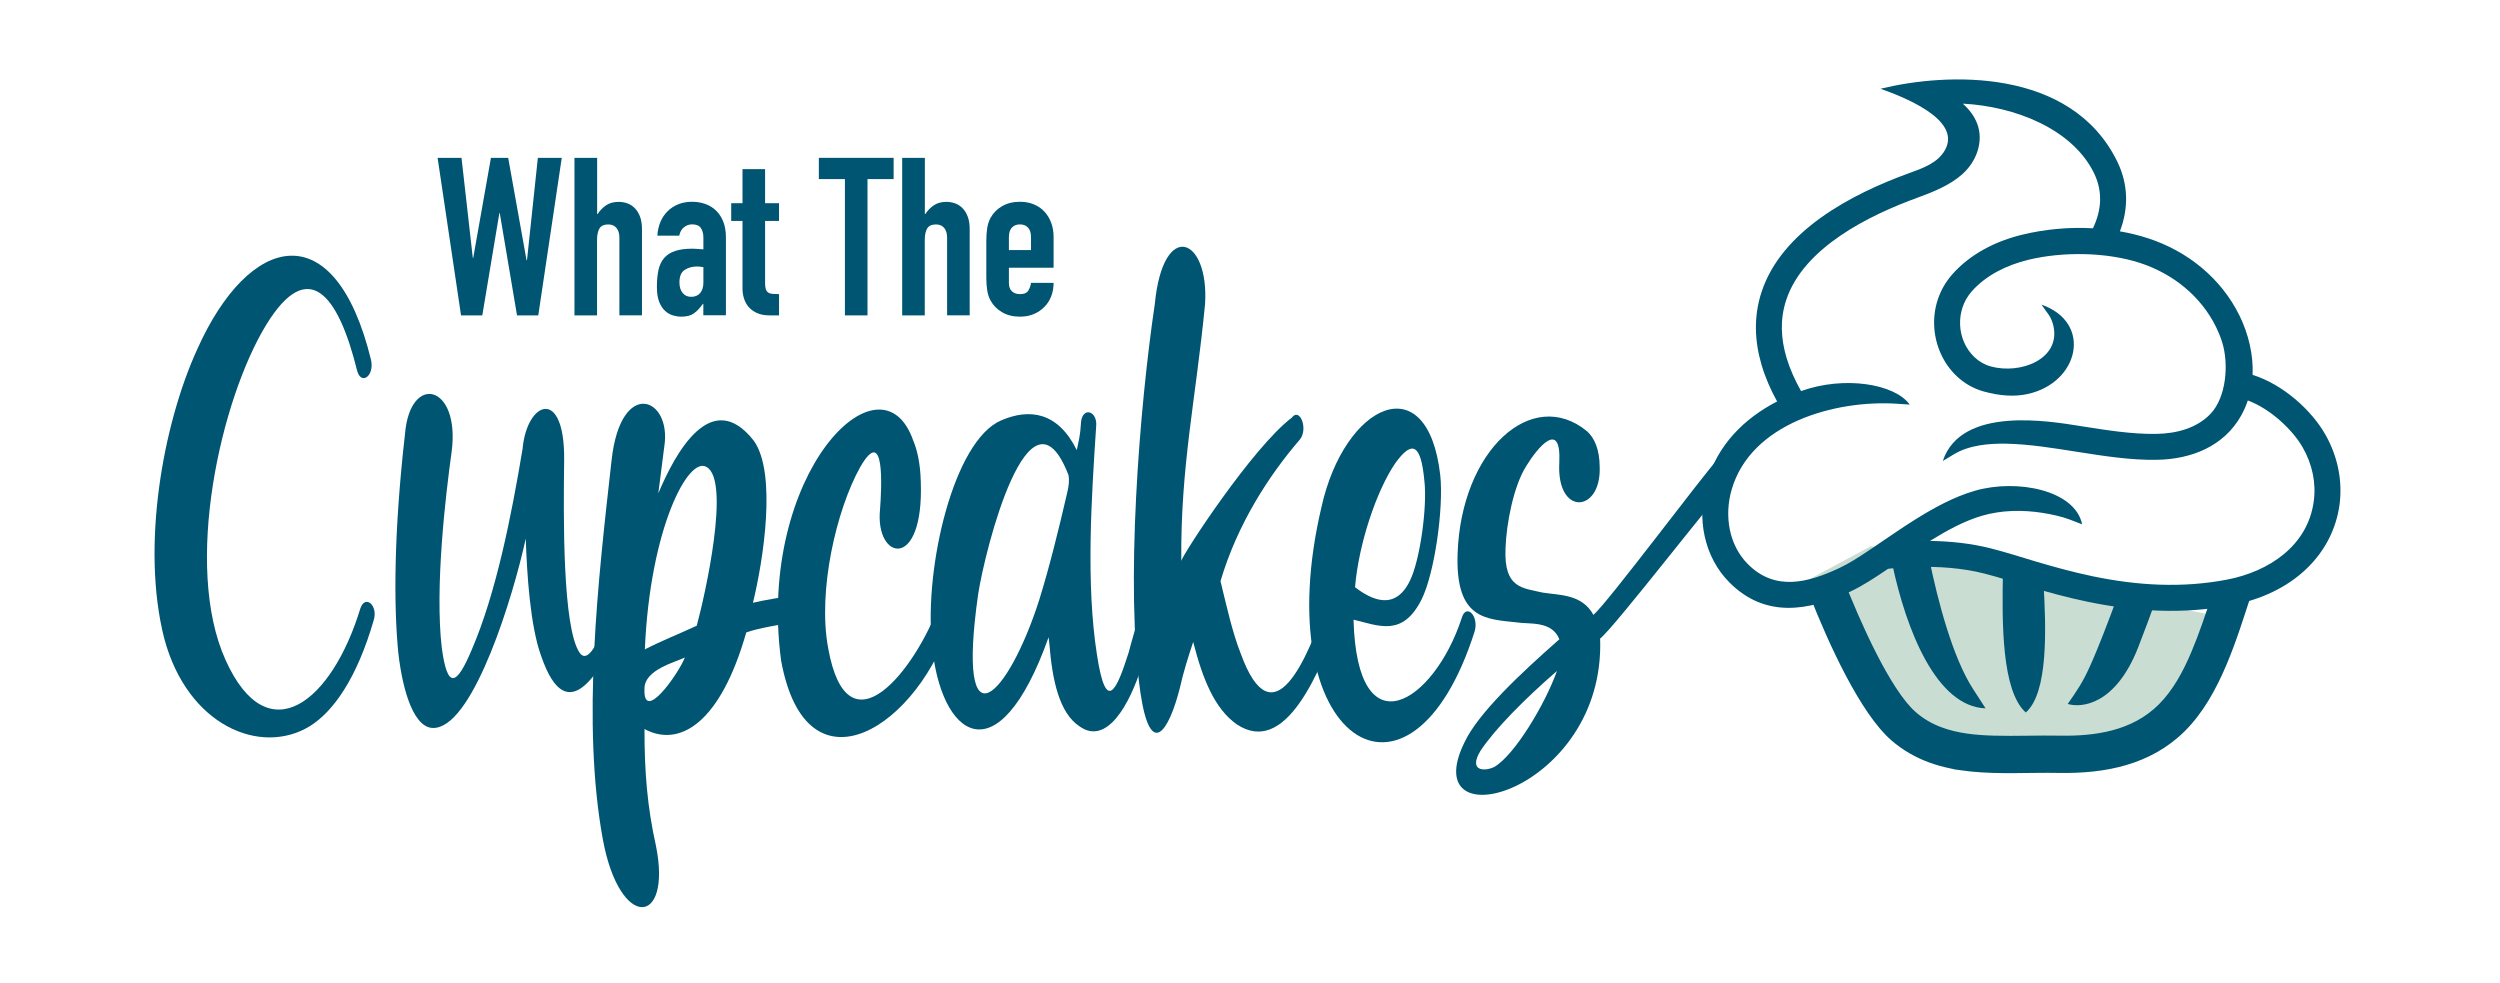
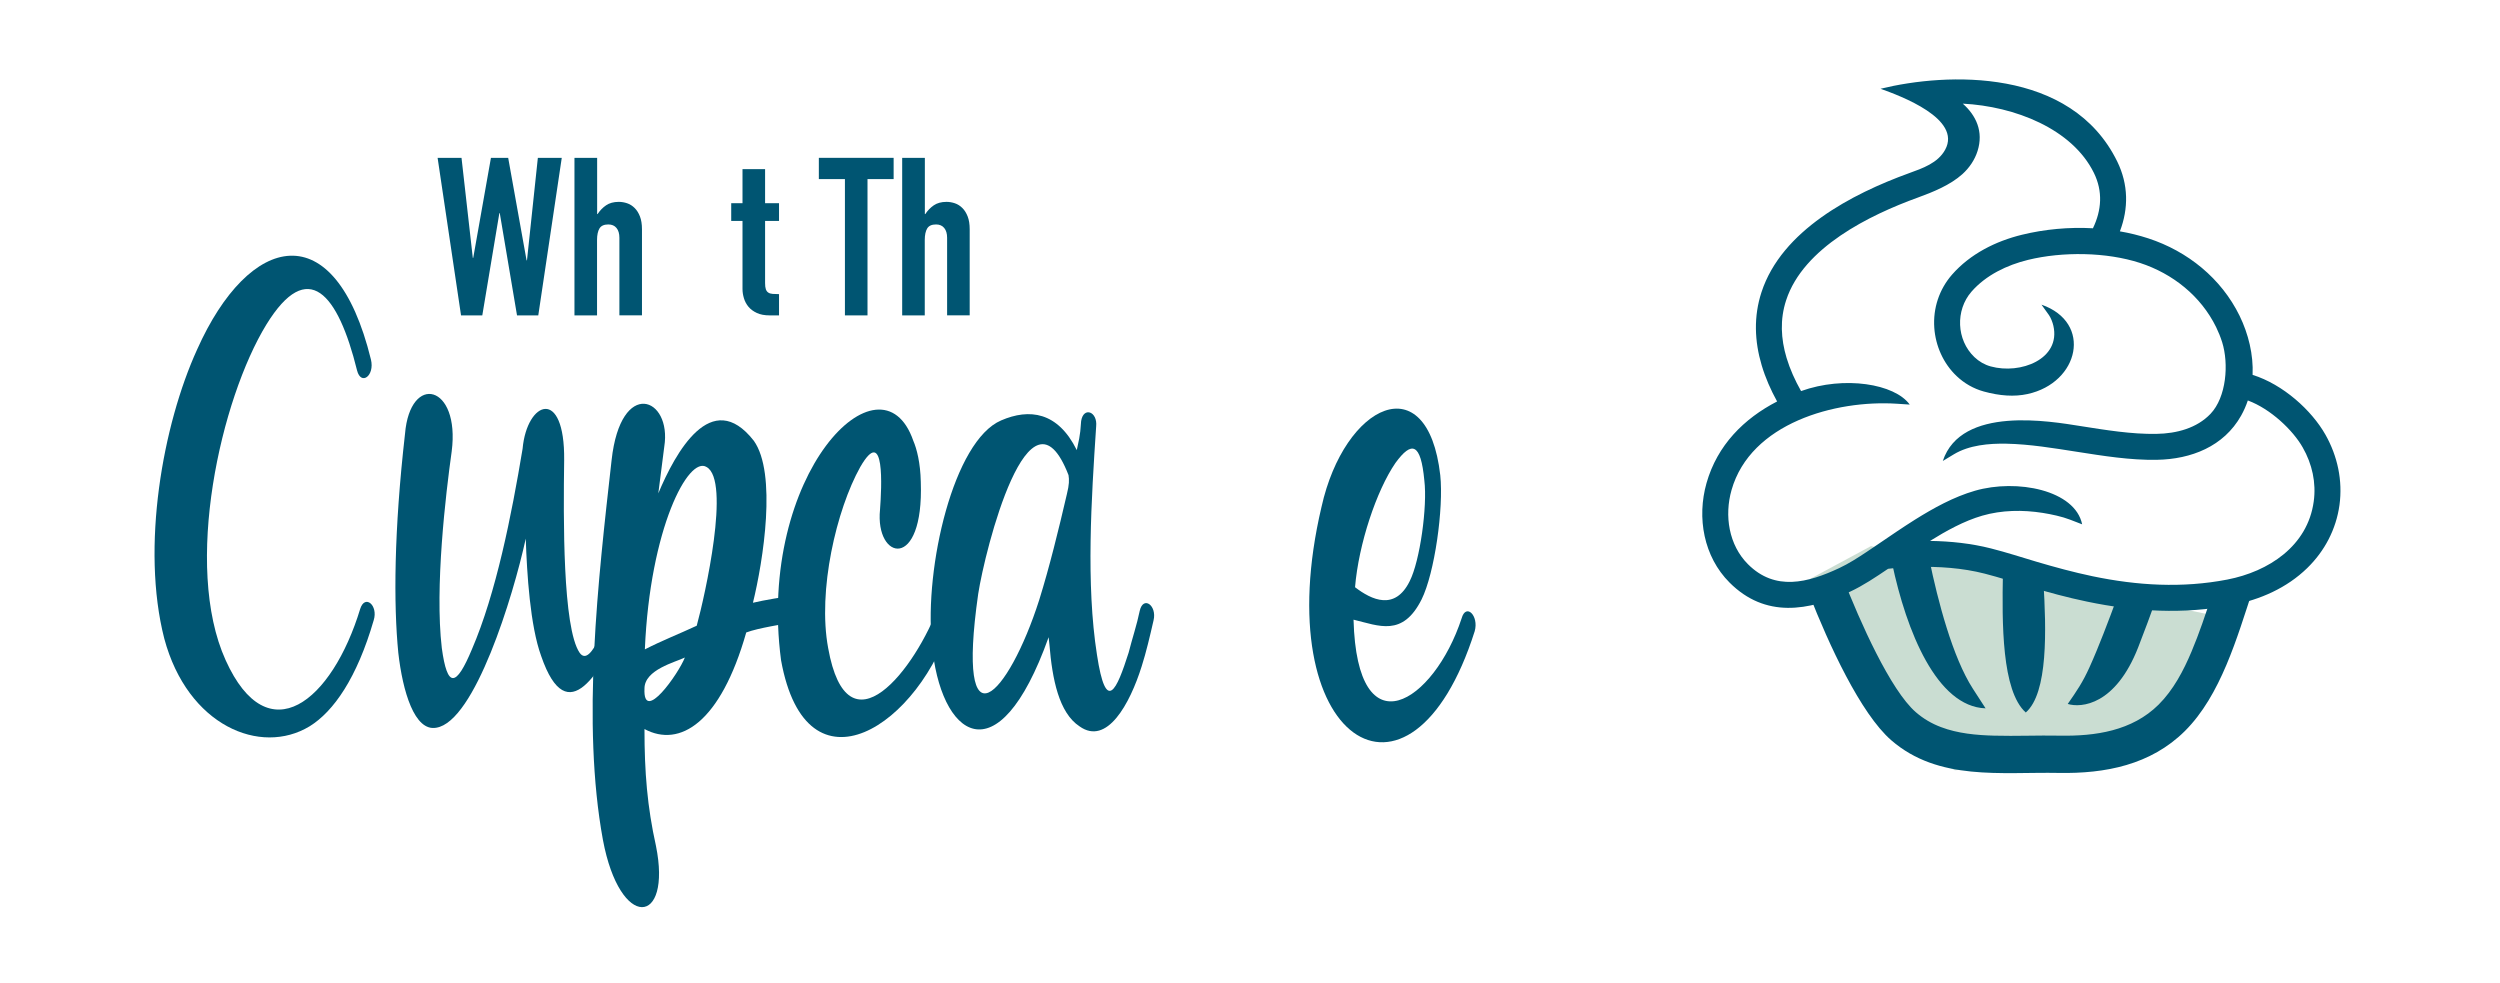
<svg xmlns="http://www.w3.org/2000/svg" id="Layer_1" x="0px" y="0px" viewBox="0 0 529.19 208.1" style="enable-background:new 0 0 529.19 208.1;" xml:space="preserve">
  <style type="text/css">	.st0{fill-rule:evenodd;clip-rule:evenodd;fill:#231F20;}	.st1{fill:#231F20;}	.st2{fill-rule:evenodd;clip-rule:evenodd;fill:#497D83;}	.st3{fill-rule:evenodd;clip-rule:evenodd;fill:#286E7B;}	.st4{fill-rule:evenodd;clip-rule:evenodd;fill:#C16A55;}	.st5{fill-rule:evenodd;clip-rule:evenodd;fill:#E0A79D;}	.st6{fill-rule:evenodd;clip-rule:evenodd;fill:#8BC8BE;}	.st7{fill-rule:evenodd;clip-rule:evenodd;fill:#B5CEC8;}	.st8{fill-rule:evenodd;clip-rule:evenodd;fill:#CADDD2;}	.st9{fill-rule:evenodd;clip-rule:evenodd;fill:#FFDFE1;}	.st10{fill-rule:evenodd;clip-rule:evenodd;fill:#D8F5FA;}	.st11{fill-rule:evenodd;clip-rule:evenodd;fill:#353535;}	.st12{fill-rule:evenodd;clip-rule:evenodd;fill:#F3F4F4;}	.st13{fill-rule:evenodd;clip-rule:evenodd;fill:#005572;}	.st14{fill-rule:evenodd;clip-rule:evenodd;fill:#B5C9BE;}	.st15{fill-rule:evenodd;clip-rule:evenodd;fill:#1B7A85;}	.st16{fill-rule:evenodd;clip-rule:evenodd;fill:#D2CBC1;}	.st17{fill-rule:evenodd;clip-rule:evenodd;fill:#D4ACA9;}	.st18{fill-rule:evenodd;clip-rule:evenodd;fill:#FDD2C9;}	.st19{fill-rule:evenodd;clip-rule:evenodd;fill:#E5AB99;}	.st20{fill-rule:evenodd;clip-rule:evenodd;fill:#BFCDBF;}	.st21{fill-rule:evenodd;clip-rule:evenodd;fill:#DBC5BF;}	.st22{fill-rule:evenodd;clip-rule:evenodd;fill:#ABB8BB;}	.st23{fill-rule:evenodd;clip-rule:evenodd;fill:#D8C7A0;}	.st24{fill-rule:evenodd;clip-rule:evenodd;fill:#174272;}	.st25{fill-rule:evenodd;clip-rule:evenodd;fill:#BFB8BA;}	.st26{fill-rule:evenodd;clip-rule:evenodd;fill:#EDD0CE;}	.st27{fill:#FFFFFF;}	.st28{fill-rule:evenodd;clip-rule:evenodd;fill:#FFFFFF;}	.st29{fill:none;}	.st30{fill:#FFDFE1;}	.st31{fill:#005572;}	.st32{fill-rule:evenodd;clip-rule:evenodd;fill:#B6B8BA;}	.st33{fill:#CADDD2;}	.st34{fill:#353535;}	.st35{fill:#D8F5FA;}</style>
  <path class="st8" d="M455.34,159.09c0,0,14.75-6.44,12.81-28.92l-72.12-14.57l-12.85,6.92l18.78,34.6l11.86,5.93L455.34,159.09z" />
  <g>
    <path class="st31" d="M113.94,66.76h-4.5l-3.65-21.64h-0.09l-3.61,21.64h-4.5l-4.96-33.35h5.06l2.39,21.17h0.09l3.75-21.17h3.65  l3.89,21.69h0.09l2.3-21.69h5.06L113.94,66.76z" />
    <path class="st31" d="M121.62,33.41h4.78v11.9h0.09c0.5-0.75,1.1-1.37,1.8-1.85c0.7-0.48,1.6-0.73,2.69-0.73  c0.59,0,1.19,0.1,1.78,0.3c0.59,0.2,1.12,0.54,1.59,1.01c0.47,0.47,0.84,1.07,1.12,1.8c0.28,0.73,0.42,1.63,0.42,2.69v18.22h-4.78  V50.32c0-0.87-0.2-1.56-0.61-2.06c-0.41-0.5-0.98-0.75-1.73-0.75c-0.91,0-1.53,0.28-1.87,0.84c-0.34,0.56-0.52,1.37-0.52,2.44  v15.97h-4.78V33.41z" />
-     <path class="st31" d="M148.88,64.32h-0.09c-0.62,0.87-1.26,1.55-1.9,2.01c-0.64,0.47-1.54,0.7-2.69,0.7  c-0.56,0-1.14-0.09-1.73-0.26c-0.59-0.17-1.15-0.48-1.66-0.94c-0.52-0.45-0.94-1.09-1.27-1.92c-0.33-0.83-0.49-1.9-0.49-3.21  c0-1.34,0.11-2.52,0.33-3.54c0.22-1.01,0.62-1.86,1.19-2.53c0.58-0.67,1.35-1.17,2.32-1.5c0.97-0.33,2.2-0.49,3.7-0.49  c0.34,0,0.69,0.02,1.03,0.05c0.34,0.03,0.77,0.06,1.27,0.09v-2.48c0-0.81-0.17-1.48-0.52-2.01c-0.34-0.53-0.97-0.8-1.87-0.8  c-0.62,0-1.19,0.2-1.71,0.61c-0.52,0.41-0.85,1-1.01,1.78h-4.64c0.16-2.16,0.87-3.87,2.16-5.15c0.62-0.62,1.37-1.12,2.25-1.48  c0.87-0.36,1.86-0.54,2.95-0.54c1,0,1.94,0.16,2.81,0.47c0.87,0.31,1.63,0.78,2.27,1.4c0.64,0.62,1.15,1.41,1.52,2.34  c0.37,0.94,0.56,2.03,0.56,3.28v16.53h-4.78V64.32z M148.88,56.55c-0.53-0.09-0.97-0.14-1.31-0.14c-1.03,0-1.91,0.24-2.65,0.73  c-0.73,0.48-1.1,1.37-1.1,2.65c0,0.91,0.22,1.64,0.66,2.2c0.44,0.56,1.05,0.84,1.83,0.84c0.81,0,1.44-0.27,1.9-0.8  c0.45-0.53,0.68-1.28,0.68-2.25V56.55z" />
    <path class="st31" d="M157.17,35.8h4.78v7.21h2.95v3.75h-2.95v13.16c0,0.56,0.05,1,0.16,1.31c0.11,0.31,0.28,0.55,0.52,0.7  c0.23,0.16,0.54,0.25,0.91,0.28c0.38,0.03,0.83,0.05,1.36,0.05v4.5h-1.97c-1.09,0-2.01-0.17-2.74-0.52  c-0.73-0.34-1.32-0.78-1.76-1.31c-0.44-0.53-0.76-1.13-0.96-1.8c-0.2-0.67-0.3-1.32-0.3-1.94V46.76h-2.39v-3.75h2.39V35.8z" />
    <path class="st31" d="M178.86,37.91h-5.53v-4.5h15.83v4.5h-5.53v28.85h-4.78V37.91z" />
    <path class="st31" d="M190.99,33.41h4.78v11.9h0.09c0.5-0.75,1.1-1.37,1.8-1.85c0.7-0.48,1.6-0.73,2.69-0.73  c0.59,0,1.19,0.1,1.78,0.3c0.59,0.2,1.12,0.54,1.59,1.01c0.47,0.47,0.84,1.07,1.12,1.8c0.28,0.73,0.42,1.63,0.42,2.69v18.22h-4.78  V50.32c0-0.87-0.2-1.56-0.61-2.06c-0.41-0.5-0.98-0.75-1.73-0.75c-0.91,0-1.53,0.28-1.87,0.84c-0.34,0.56-0.52,1.37-0.52,2.44  v15.97h-4.78V33.41z" />
-     <path class="st31" d="M213.56,56.69v3.23c0,0.75,0.21,1.33,0.63,1.73c0.42,0.41,0.99,0.61,1.71,0.61c0.91,0,1.51-0.26,1.8-0.8  c0.3-0.53,0.48-1.06,0.54-1.59h4.78c0,1-0.16,1.94-0.49,2.81c-0.33,0.87-0.8,1.62-1.43,2.25c-0.62,0.65-1.37,1.17-2.25,1.54  c-0.88,0.38-1.86,0.56-2.95,0.56c-1.47,0-2.73-0.31-3.79-0.94c-1.06-0.62-1.87-1.45-2.44-2.48c-0.34-0.62-0.58-1.34-0.7-2.16  c-0.13-0.81-0.19-1.7-0.19-2.67v-7.82c0-0.97,0.06-1.86,0.19-2.67c0.12-0.81,0.36-1.53,0.7-2.16c0.56-1.03,1.37-1.86,2.44-2.48  c1.06-0.62,2.33-0.94,3.79-0.94c1.09,0,2.08,0.19,2.97,0.56c0.89,0.37,1.64,0.9,2.25,1.57c0.61,0.67,1.08,1.46,1.41,2.37  c0.33,0.91,0.49,1.87,0.49,2.9v6.56H213.56z M213.56,52.94h4.68v-2.72c0-0.91-0.21-1.58-0.63-2.04c-0.42-0.45-0.99-0.68-1.71-0.68  c-0.72,0-1.29,0.23-1.71,0.68c-0.42,0.45-0.63,1.13-0.63,2.04V52.94z" />
  </g>
  <g>
    <path class="st31" d="M75.58,78.41c-4.02-16.3-10.39-24.02-19.19-9.72c-9.64,15.73-17.68,51.04-8.63,71.05  c8.97,19.87,22.54,8.72,28.49-10.87c1.01-3.15,3.85-0.72,2.85,2.43c-3.52,12.15-8.46,19.3-13.58,22.45  c-10.39,6.29-25.81-0.14-30.75-18.59c-4.94-19.3-0.34-45.18,6.96-61.19c10.98-24.59,29.16-29.02,36.79,2.14  C79.35,79.55,76.42,81.7,75.58,78.41z" />
    <path class="st31" d="M95.61,95.57c-1.26,9.01-3.6,28.74-2.09,41.6c1.17,8.58,3.02,8.29,6.37,0.28  c5.11-11.86,8.38-28.31,10.73-42.46c0.92-10.15,8.97-13.15,8.8,2.43c-0.17,12.3-0.33,35.45,3.27,40.75  c2.51,3.58,6.03-8.15,6.96-9.87c1.42-2.72,3.77,0.72,2.51,3.58c-4.94,9.87-11.98,23.3-17.6,7.01c-2.35-6.43-3.02-17.44-3.27-24.88  c-2.68,12.3-10.81,38.74-18.94,40.03c-4.61,0.86-7.12-7.72-8.04-15.87c-1.01-10.29-0.92-25.73,1.42-46.32  C86.81,78.84,97.45,81.41,95.61,95.57z" />
    <path class="st31" d="M139.35,104.43c3.6-8.58,11.23-22.59,20.2-11.15c4.94,6.86,2.01,25.45-0.17,34.31  c2.35-0.57,6.87-1.29,8.8-1.57c2.18-0.29,2.51,5.15,0.25,5.57c-2.6,0.57-7.79,1.29-10.47,2.29c-5.45,19.16-14.08,24.45-21.54,20.44  c0,9.15,0.59,16.44,2.43,24.73c3.44,17.01-7.63,18.01-11.23-1.29c-4.53-24.73-1.01-55.04,1.84-80.35  c1.93-17.58,12.82-13.3,11.15-2.86C140.53,95.28,139.52,103.14,139.35,104.43z M136.42,145.75c-0.34,7.58,7.21-3.14,8.55-6.57  C142.96,140.17,136.42,141.75,136.42,145.75z M147.48,132.45c1.76-6.43,7.21-30.74,2.09-33.59c-3.85-2.43-11.98,13.01-13.07,38.6  C140.11,135.6,143.8,134.17,147.48,132.45z" />
    <path class="st31" d="M182.09,98.86c-5.03,9.01-9.05,26.16-6.79,38.31c4.11,23.02,18.52,4.57,23.55-9.29  c1.01-3.14,3.69-0.28,2.77,2.72c-6.7,23.02-30.92,38.89-36.29,9.15c-5.2-39.46,21.2-66.05,27.99-46.46  c0.75,1.72,1.51,4.72,1.59,8.72c0.67,19.02-9.72,16.58-8.63,5.86C186.62,103.29,187.37,89.71,182.09,98.86z" />
    <path class="st31" d="M241.25,129.31c0.75-3.29,3.69-1.14,2.93,2c-0.75,3.29-1.59,6.86-2.51,9.72  c-2.51,8.01-7.37,16.87-13.16,12.72c-4.36-2.86-5.78-10.01-6.37-17.3l-0.17-1.57c-10.81,30.31-23.04,21.02-24.72,1.29  c-1.59-16.15,4.61-42.89,14.67-47.18c5.95-2.57,11.98-1.86,16.01,6.29c0.92-4,0.75-4.57,0.92-6.15c0.5-3.14,3.52-2,3.18,1.14  c-1.01,15.3-2.18,33.31,0.17,48.32c1.93,12.72,4.19,7.43,6.7-0.43C239.66,135.17,240.67,132.17,241.25,129.31z M207.06,125.73  c-4.78,33.46,6.37,21.73,12.91,1.29c2.18-7,4.11-14.87,5.87-22.45c0.5-2,0.5-3,0.34-4C217.87,79.13,208.49,116.44,207.06,125.73z" />
-     <path class="st31" d="M273.43,88.42c1.68-2.29,3.52,2.29,1.76,4.57c-6.54,7.58-13.24,17.87-16.84,30.02  c1.26,5.15,2.51,10.87,4.27,15.3c6.79,18.73,14.08,1.43,18.44-11.44c1.09-3.29,3.94-0.29,2.85,3  c-4.61,12.72-11.82,30.31-22.12,23.45c-4.69-3.29-7.21-9.58-9.22-17.44c-1.09,3.29-2.09,6.43-2.85,9.86c-2.35,9.15-6.2,15.01-8.3,1  c-3.27-22.45-0.25-60.33,3.02-82.35c1.76-18.16,11.56-14.15,10.64,0c-1.93,20.01-5.2,34.17-5.03,54.33  C250.47,117.16,265.13,94.71,273.43,88.42z" />
    <path class="st31" d="M300.92,126.88c-4.02,8.01-9.05,5.57-14.41,4.29c0.75,28.02,17.01,17.59,22.88-0.28  c0.92-3.29,3.69-0.57,2.77,2.72c-13.58,42.75-44.08,23.16-32.43-26.3c4.86-21.87,22.46-30.17,25.14-6.72  C305.61,107.58,303.68,121.3,300.92,126.88z M298.4,123.02c2.18-4.29,3.77-15.87,3.1-21.3c-0.75-8.01-2.68-8.44-6.12-3.72  c-4.02,5.86-7.79,17.16-8.55,26.3C290.36,127.02,295.3,129.31,298.4,123.02z" />
-     <path class="st31" d="M318.68,116.15c-0.34,8.44,3.6,8.29,7.88,9.29c3.52,0.57,8.3,0.28,10.73,4.72  c3.02-2.57,23.39-29.85,26.23-32.85c2.01-1.57,4.65,2.84,2.72,4.7c-2.93,2.72-24.43,30.73-27.53,33.16  c1.17,32.45-39.22,43.46-28.74,22.02c2.85-6.15,11.82-14.58,20.11-21.87c-1.59-4-6.45-3.14-8.97-3.57  c-6.54-0.72-13.07-0.57-12.57-14.58c0.75-21.87,15.75-35.46,27.4-25.88c1.42,1.29,2.68,3.58,2.68,7.72  c0.25,9.58-9.22,10.29-8.55-1.14c0.42-9.29-4.69-3-6.96,0.72C320.44,102.72,318.85,110.72,318.68,116.15z M329.57,142.03  c-6.62,5.72-13.16,12.3-16.17,16.87c-2.68,4.43,0.92,4.43,2.93,3.43C320.69,159.76,327.14,148.89,329.57,142.03z" />
  </g>
  <path class="st13" d="M390.1,122.31c3.63,9.35,10.08,23.79,15.43,28.44c1.59,1.38,3.36,2.42,5.33,3.16 c3.54,1.35,7.49,1.71,11.25,1.81c4.61,0.13,9.23-0.09,13.84,0c7.58,0.14,15.36-1,20.97-6.56c3.14-3.12,5.28-7.21,6.98-11.25 c1.62-3.84,2.96-7.85,4.26-11.84c2.37-0.23,4.58-0.53,6.5-0.84c0.8-0.13,1.54-0.27,2.22-0.42c-3.32,10.07-6.79,22.39-14.41,29.95 c-7.22,7.16-16.84,9.03-26.68,8.85c-12.18-0.23-25.46,1.76-35.45-6.91c-6.5-5.64-13.26-20.37-17.35-30.84 C385.43,124.6,388.03,123.27,390.1,122.31L390.1,122.31z M432.53,122.96c0.64,10.38,1.01,23.72-3.72,27.86 c-5.12-4.57-5.04-19-4.84-29.59C426.7,121.81,429.62,122.39,432.53,122.96L432.53,122.96z M456.48,126.61 c-1.24,3.49-2.54,6.98-3.88,10.42c-4.8,12.25-12.04,12.85-14.91,11.98c1.93-2.77,3.17-4.59,4.59-7.73c1.06-2.34,2.03-4.73,2.97-7.13 c1.05-2.69,2.07-5.4,3.06-8.12C450.89,126.39,453.67,126.57,456.48,126.61L456.48,126.61z M408.39,118.42 c1.81,8.8,4.94,20.75,9.23,27.38l2.68,4.14c-10.32-0.35-16.75-16.29-19.8-30.75C403,118.75,405.73,118.44,408.39,118.42 L408.39,118.42z" />
  <g>
    <path class="st29" d="M475.84,84.79c-0.36,1.1-0.83,2.18-1.42,3.21c-3.69,6.54-10.59,9.22-17.81,9.35  c-5.65,0.1-11.46-0.84-17.03-1.71c-4.87-0.76-9.91-1.6-14.84-1.7c-3.7-0.07-7.88,0.28-11.12,2.24l-2.35,1.42  c3.91-11.77,22.83-8.38,29.16-7.39c5.23,0.82,10.79,1.74,16.09,1.65c4.26-0.08,8.53-1.21,11.41-4.23  c3.38-3.54,3.91-10.6,2.47-15.19c-0.35-1.1-0.77-2.17-1.27-3.17c-3.22-6.6-9.18-11.33-16.11-13.59c-7.12-2.33-16.4-2.43-23.7-0.65  c-4.46,1.09-8.91,3.22-11.97,6.72c-3.46,3.95-3.21,10.23,0.61,13.86c0.98,0.93,2.14,1.61,3.44,1.97  c6.32,1.75,14.87-1.55,13.28-8.59c-0.16-0.71-0.51-1.65-0.93-2.26l-1.59-2.22c10.87,3.78,8,16.54-2.96,18.92  c-2.8,0.61-5.9,0.39-9.26-0.54c-2.17-0.6-4.13-1.73-5.76-3.28c-2.79-2.65-4.44-6.37-4.71-10.19c-0.29-4.14,1.02-8.14,3.76-11.27  c3.82-4.37,9.23-7.08,14.81-8.44c4.79-1.17,9.93-1.65,15.01-1.37c1.83-3.82,2.13-7.79,0.21-11.71  c-4.58-9.36-16.78-14.1-27.76-14.67c2.81,2.49,4.43,5.89,3.13,10.02c-0.59,1.88-1.75,3.58-3.21,4.9c-2.55,2.31-6.23,3.8-9.43,4.96  c-10.21,3.7-24.23,10.57-27.88,21.74c-1.32,4.04-1.12,8.15,0.09,12.19c0.72,2.42,1.79,4.77,3.07,7.03c9.16-3.27,19.83-1.54,23,2.86  l-2.74-0.18c-13-0.84-30.96,4.11-34.98,18.28c-1.53,5.41-0.59,11.61,3.48,15.69c5.77,5.76,12.7,3.92,19.3,0.83  c2-0.94,4-2.21,5.88-3.47l2.46-1.66c2.55-1.73,5.08-3.48,7.7-5.12c3.93-2.47,8.24-4.84,12.71-6.13c8.88-2.57,21.2-0.14,22.69,7.11  l-2.56-0.99c-1.73-0.67-3.96-1.15-5.78-1.43c-4.23-0.67-8.68-0.6-12.82,0.59c-3.85,1.11-7.64,3.22-11.04,5.34  c4.34,0.07,8.74,0.53,12.9,1.59c3.23,0.82,6.43,1.86,9.62,2.81c3.92,1.16,7.85,2.24,11.85,3.07c9.48,1.98,19,2.57,28.56,0.71  c8.75-1.7,17-7.09,18.29-16.53c0.54-3.97-0.34-7.94-2.3-11.42C485.41,91.11,480.69,86.58,475.84,84.79z" />
    <path class="st31" d="M492.25,92.03c-2.94-5.2-8.98-10.66-15.43-12.68c0.19-4.28-0.88-8.66-2.75-12.5  c-3.88-7.93-11-13.68-19.34-16.4c-1.94-0.63-3.95-1.13-6-1.48c1.85-4.84,1.82-9.91-0.56-14.78c-9.77-19.95-36.11-18.85-50.11-15.4  c4.23,1.51,17.27,6.35,13.68,12.91c-1.54,2.82-4.8,3.93-7.65,4.96c-12.07,4.38-26.96,12.11-31.23,25.2  c-1.67,5.12-1.48,10.35,0.05,15.48c0.79,2.64,1.91,5.19,3.26,7.64c-7.01,3.61-12.67,9.26-14.94,17.27  c-2.08,7.34-0.61,15.58,4.88,21.07c7.57,7.57,16.7,6.05,25.52,1.92c2.74-1.28,5.41-3.07,7.91-4.76c0.04-0.03,0.08-0.06,0.13-0.08  c1.93-0.24,3.96-0.34,5.85-0.39c4.82-0.13,9.89,0.21,14.57,1.41c3.15,0.81,6.29,1.83,9.41,2.75c4.06,1.21,8.14,2.32,12.29,3.18  c10.2,2.13,20.44,2.73,30.73,0.73c5.89-1.14,11.53-3.61,15.86-7.83c3.7-3.6,6.12-8.22,6.83-13.34  C495.92,101.73,494.8,96.55,492.25,92.03z M489.76,106.15c-1.29,9.44-9.54,14.83-18.29,16.53c-9.56,1.85-19.08,1.27-28.56-0.71  c-4-0.84-7.93-1.91-11.85-3.07c-3.19-0.95-6.39-1.99-9.62-2.81c-4.16-1.06-8.57-1.53-12.9-1.59c3.4-2.12,7.19-4.22,11.04-5.34  c4.14-1.2,8.58-1.26,12.82-0.59c1.82,0.29,4.05,0.76,5.78,1.43l2.56,0.99c-1.49-7.25-13.81-9.68-22.69-7.11  c-4.48,1.29-8.78,3.67-12.71,6.13c-2.61,1.64-5.15,3.39-7.7,5.12l-2.46,1.66c-1.89,1.26-3.88,2.54-5.88,3.47  c-6.6,3.09-13.54,4.94-19.3-0.83c-4.07-4.07-5.02-10.28-3.48-15.69c4.02-14.17,21.98-19.12,34.98-18.28l2.74,0.18  c-3.17-4.4-13.84-6.14-23-2.86c-1.28-2.26-2.34-4.61-3.07-7.03c-1.21-4.04-1.42-8.15-0.09-12.19  c3.65-11.18,17.67-18.04,27.88-21.74c3.2-1.16,6.88-2.66,9.43-4.96c1.46-1.32,2.62-3.02,3.21-4.9c1.3-4.13-0.32-7.53-3.13-10.02  c10.97,0.56,23.17,5.31,27.76,14.67c1.92,3.92,1.63,7.89-0.21,11.71c-5.08-0.28-10.22,0.2-15.01,1.37  c-5.58,1.36-10.98,4.07-14.81,8.44c-2.73,3.13-4.05,7.13-3.76,11.27c0.27,3.82,1.92,7.54,4.71,10.19c1.63,1.55,3.59,2.68,5.76,3.28  c3.36,0.93,6.46,1.15,9.26,0.54c10.96-2.38,13.83-15.14,2.96-18.92l1.59,2.22c0.42,0.61,0.77,1.55,0.93,2.26  c1.59,7.04-6.96,10.34-13.28,8.59c-1.3-0.36-2.46-1.04-3.44-1.97c-3.81-3.63-4.06-9.91-0.61-13.86c3.06-3.5,7.52-5.63,11.97-6.72  c7.3-1.78,16.58-1.67,23.7,0.65c6.92,2.26,12.88,7,16.11,13.59c0.49,1.01,0.92,2.07,1.27,3.17c1.44,4.59,0.91,11.65-2.47,15.19  c-2.89,3.02-7.15,4.16-11.41,4.23c-5.29,0.1-10.86-0.83-16.09-1.65c-6.33-0.99-25.25-4.39-29.16,7.39l2.35-1.42  c3.24-1.95,7.42-2.31,11.12-2.24c4.93,0.1,9.97,0.94,14.84,1.7c5.57,0.87,11.39,1.82,17.03,1.71c7.23-0.13,14.13-2.81,17.81-9.35  c0.58-1.04,1.05-2.11,1.42-3.21c4.85,1.79,9.57,6.32,11.62,9.95C489.43,98.21,490.31,102.18,489.76,106.15z" />
  </g>
</svg>